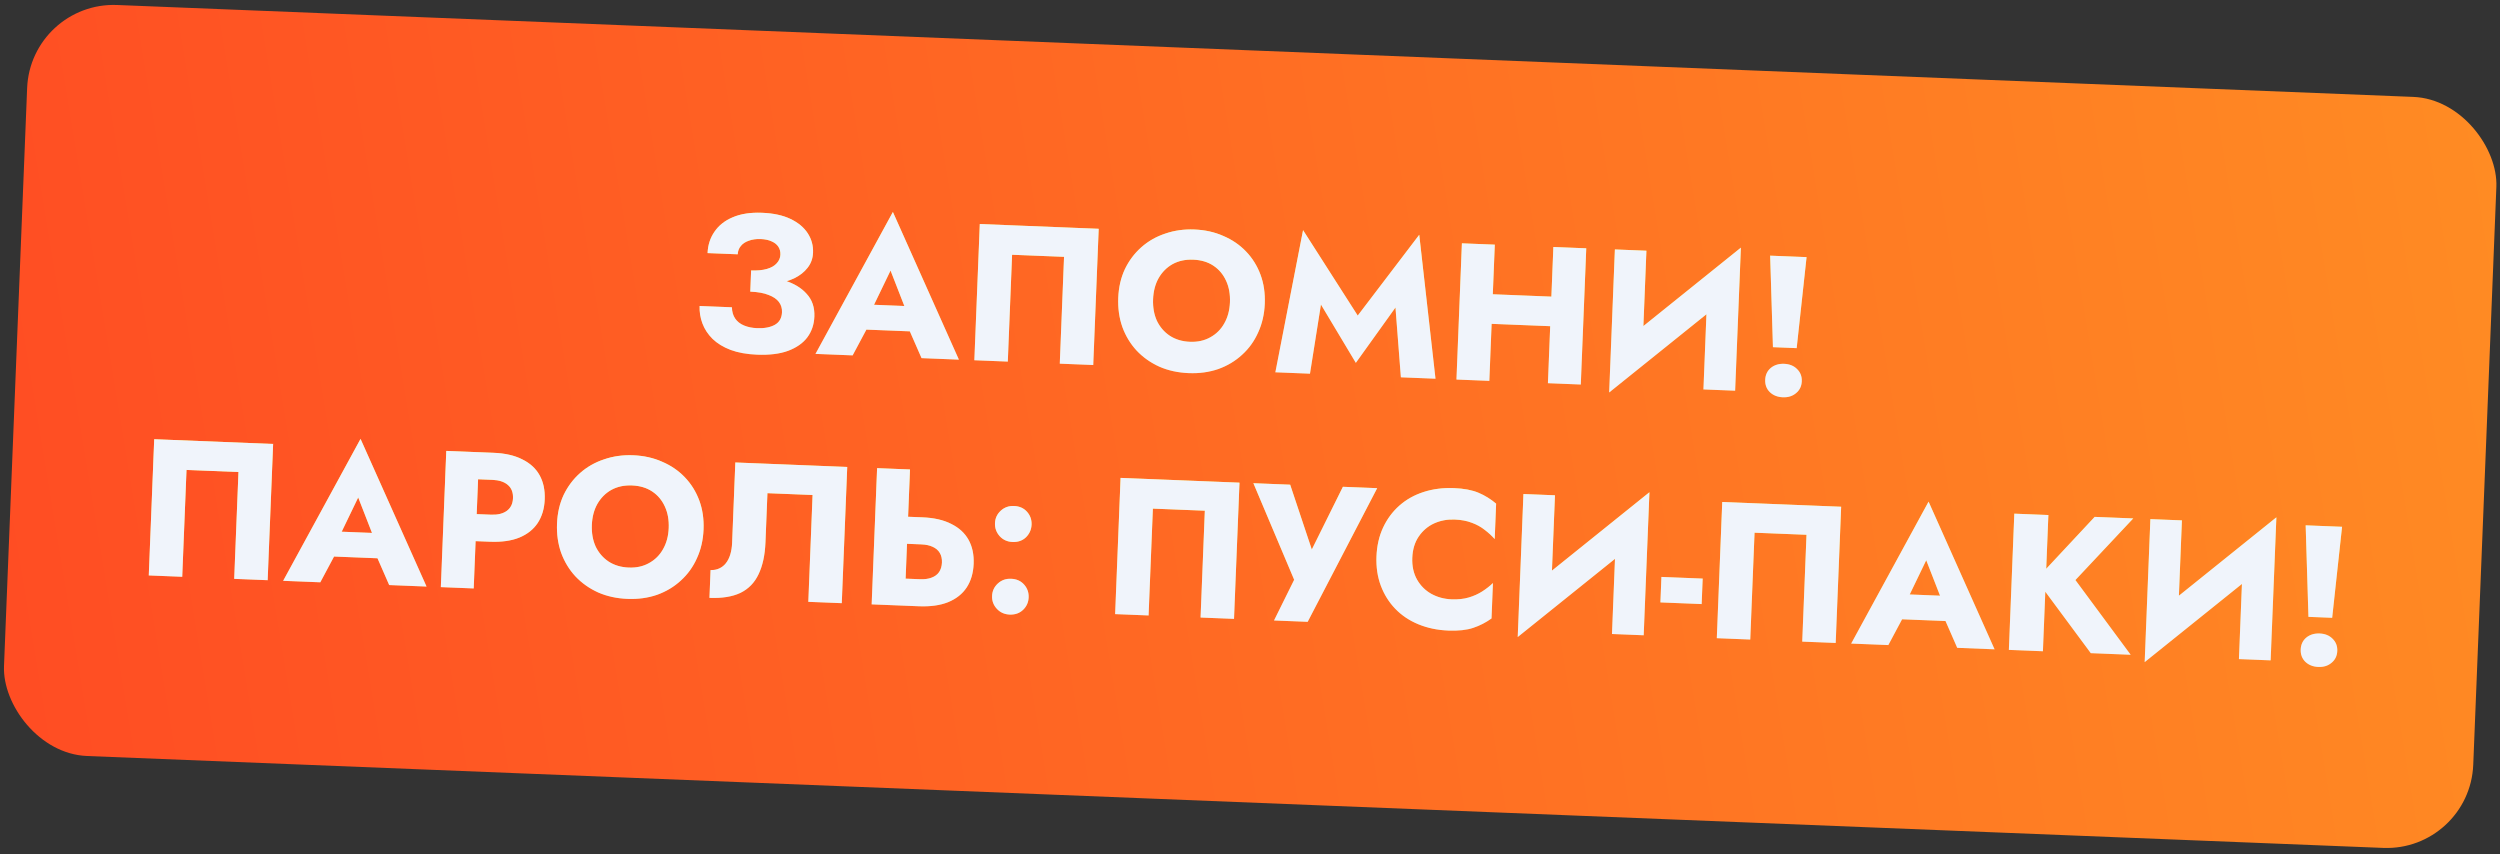
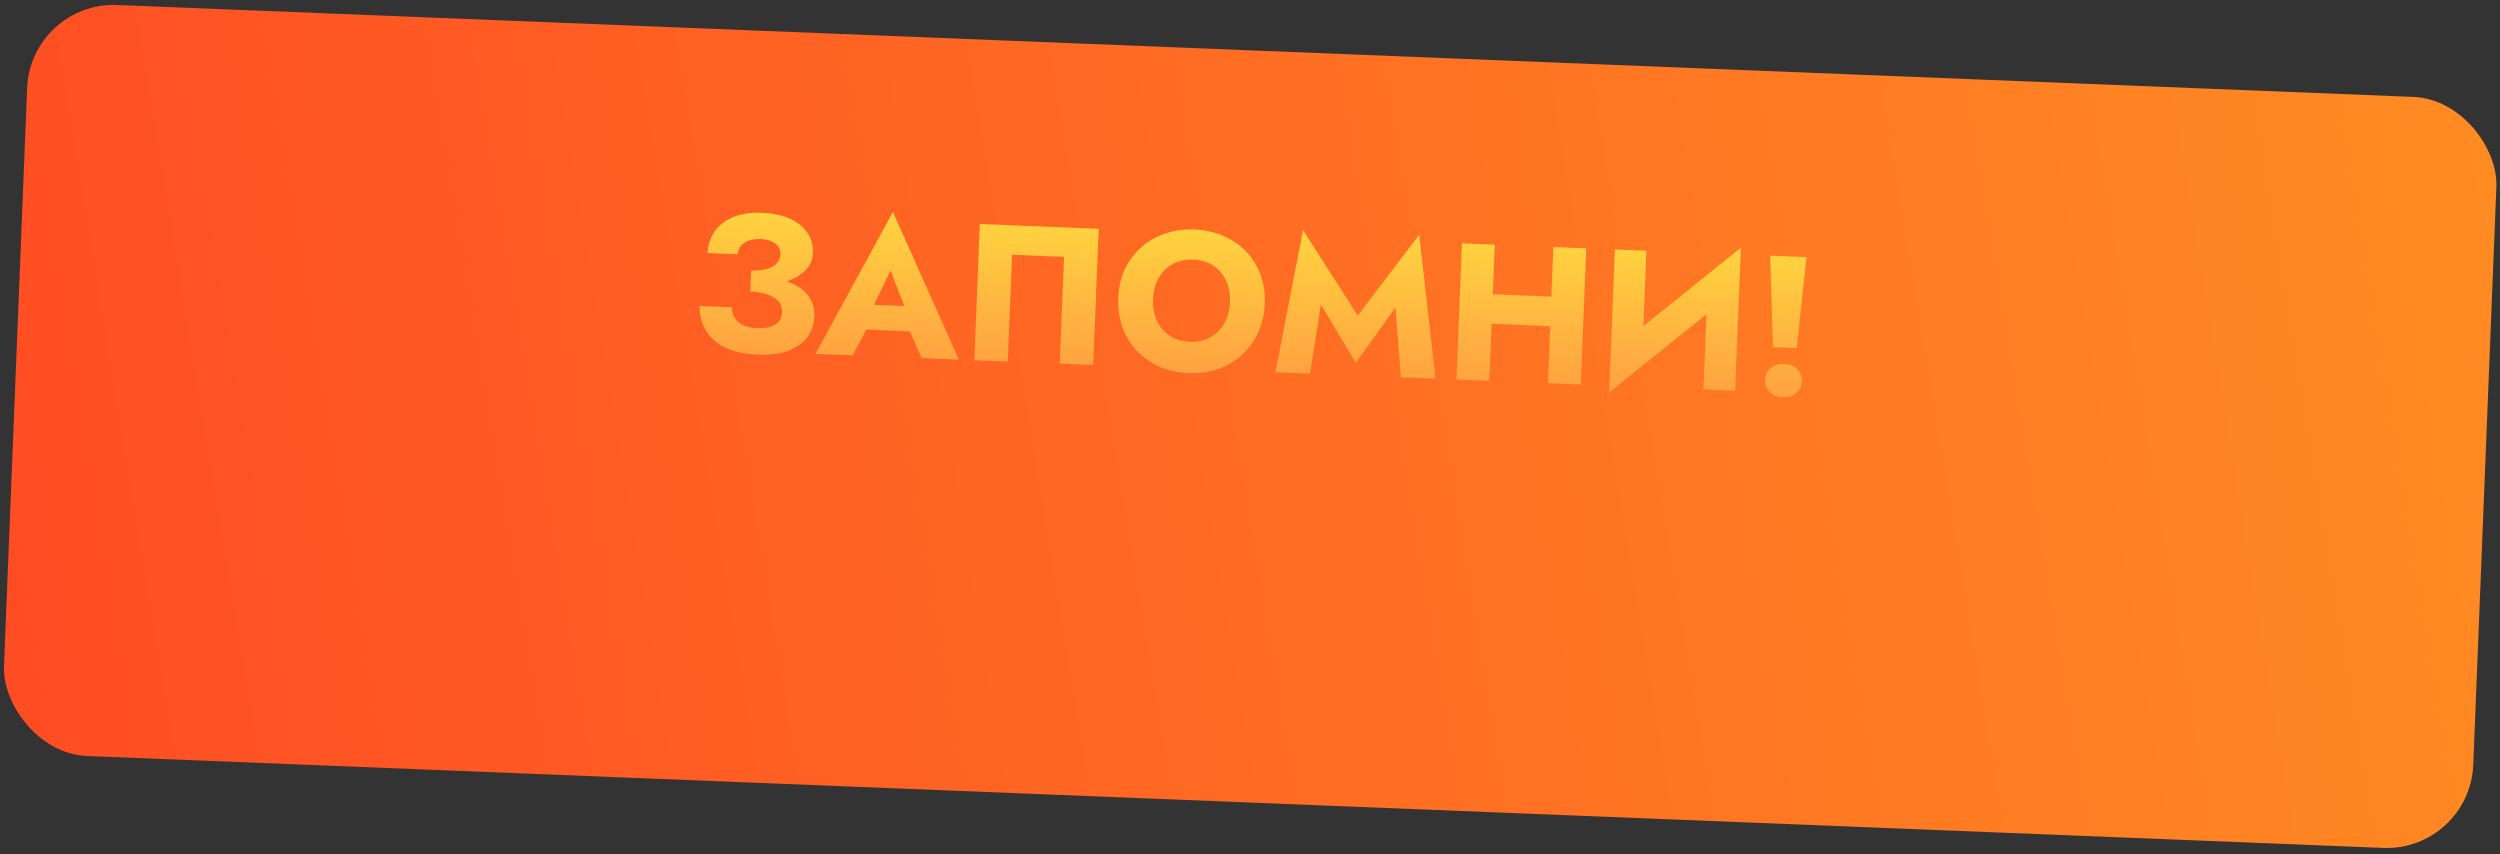
<svg xmlns="http://www.w3.org/2000/svg" width="635" height="217" viewBox="0 0 635 217" fill="none">
  <rect x="0" y="0" width="635" height="217" fill="#333333" stroke="none" />
  <rect x="7.771" y="0.39" width="627.689" height="190.908" rx="22" transform="rotate(2.292 7.771 0.39)" fill="url(#paint0_linear_33_11)" />
  <path d="M190.634 72.445C192.776 72.531 194.793 72.43 196.686 72.143C198.579 71.856 200.248 71.378 201.694 70.71C203.142 70.008 204.283 69.113 205.119 68.025C205.987 66.937 206.451 65.652 206.511 64.169C206.582 62.39 206.136 60.755 205.172 59.264C204.209 57.773 202.756 56.56 200.813 55.624C198.87 54.688 196.449 54.162 193.549 54.046C190.649 53.93 188.175 54.309 186.126 55.184C184.112 56.028 182.562 57.253 181.474 58.86C180.388 60.434 179.804 62.242 179.722 64.285L187.384 64.592C187.417 63.768 187.676 63.069 188.161 62.494C188.647 61.886 189.325 61.435 190.195 61.14C191.067 60.812 192.079 60.671 193.232 60.717C194.353 60.762 195.285 60.964 196.03 61.324C196.776 61.651 197.335 62.102 197.708 62.678C198.082 63.254 198.253 63.921 198.223 64.679C198.19 65.503 197.88 66.233 197.293 66.87C196.74 67.508 195.912 67.986 194.81 68.305C193.741 68.626 192.399 68.753 190.784 68.689L190.634 72.445ZM192.304 90.088C195.435 90.213 198.055 89.889 200.165 89.115C202.31 88.31 203.94 87.17 205.055 85.697C206.172 84.19 206.77 82.432 206.85 80.422C206.944 78.082 206.295 76.158 204.903 74.65C203.545 73.111 201.628 71.961 199.15 71.202C196.706 70.411 193.902 69.952 190.739 69.826L190.569 74.076C192.48 74.153 194.02 74.429 195.189 74.905C196.393 75.349 197.276 75.946 197.841 76.694C198.405 77.443 198.667 78.312 198.627 79.3C198.568 80.783 197.964 81.848 196.816 82.495C195.668 83.142 194.155 83.428 192.277 83.353C191.057 83.305 189.961 83.079 188.987 82.677C188.013 82.275 187.261 81.684 186.731 80.903C186.201 80.123 185.926 79.171 185.904 78.048L177.699 77.72C177.639 79.236 177.876 80.714 178.413 82.155C178.949 83.596 179.805 84.9 180.979 86.07C182.186 87.24 183.717 88.176 185.57 88.877C187.456 89.58 189.701 89.983 192.304 90.088ZM216.542 83.582L234.831 84.314L234.543 77.916L217.391 77.229L216.542 83.582ZM226.197 68.72L230.642 80.136L230.26 82.25L234.07 90.967L243.56 91.347L226.793 53.842L207.131 89.889L216.572 90.267L221.228 81.542L220.906 79.697L226.197 68.72ZM270.268 65.236L269.182 92.372L277.684 92.713L279.069 58.112L248.867 56.904L247.482 91.504L255.984 91.844L257.07 64.708L270.268 65.236ZM292.883 75.993C292.965 73.95 293.432 72.17 294.285 70.653C295.172 69.104 296.358 67.914 297.844 67.082C299.362 66.252 301.11 65.876 303.087 65.955C305.097 66.036 306.809 66.55 308.224 67.498C309.638 68.445 310.709 69.726 311.437 71.339C312.165 72.92 312.489 74.732 312.407 76.775C312.325 78.818 311.841 80.614 310.954 82.162C310.101 83.68 308.915 84.853 307.397 85.684C305.911 86.515 304.196 86.892 302.252 86.814C300.275 86.735 298.563 86.221 297.116 85.272C295.701 84.324 294.613 83.06 293.851 81.478C293.124 79.865 292.801 78.036 292.883 75.993ZM284.035 75.639C283.928 78.308 284.275 80.781 285.075 83.057C285.908 85.335 287.115 87.331 288.697 89.044C290.311 90.759 292.237 92.124 294.474 93.137C296.712 94.118 299.199 94.663 301.934 94.772C304.636 94.881 307.142 94.535 309.451 93.737C311.762 92.905 313.774 91.698 315.487 90.117C317.234 88.536 318.597 86.644 319.576 84.438C320.589 82.234 321.148 79.798 321.255 77.129C321.362 74.46 320.998 72.003 320.164 69.758C319.33 67.513 318.104 65.55 316.488 63.868C314.872 62.186 312.945 60.871 310.705 59.923C308.5 58.944 306.063 58.401 303.394 58.294C300.758 58.188 298.285 58.535 295.975 59.334C293.667 60.099 291.641 61.256 289.896 62.803C288.15 64.351 286.756 66.209 285.712 68.379C284.701 70.55 284.142 72.97 284.035 75.639ZM335.519 77.353L344.382 92.164L354.45 78.111L355.82 95.84L364.618 96.192L360.487 59.638L344.863 80.153L330.978 58.457L323.938 94.564L332.736 94.916L335.519 77.353ZM372.841 82.016L398.989 83.062L399.29 75.549L373.142 74.502L372.841 82.016ZM394.555 62.735L393.17 97.335L401.523 97.669L402.908 63.069L394.555 62.735ZM371.323 61.805L369.938 96.405L378.292 96.74L379.676 62.139L371.323 61.805ZM441.517 73.328L442.181 62.908L409.391 89.271L408.727 99.691L441.517 73.328ZM418.188 63.681L410.181 63.36L408.727 99.691L417.062 91.806L418.188 63.681ZM442.181 62.908L433.784 71.088L432.67 98.916L440.727 99.239L442.181 62.908ZM449.622 64.939L450.326 88.186L456.356 88.428L458.866 65.309L449.622 64.939ZM448.36 96.475C448.31 97.727 448.698 98.765 449.523 99.591C450.381 100.417 451.485 100.857 452.836 100.911C454.187 100.965 455.307 100.614 456.196 99.858C457.117 99.102 457.603 98.099 457.653 96.847C457.703 95.594 457.299 94.555 456.441 93.728C455.616 92.903 454.528 92.464 453.177 92.41C451.826 92.356 450.689 92.706 449.768 93.461C448.88 94.218 448.41 95.222 448.36 96.475Z" fill="url(#paint1_linear_33_11)" />
-   <path d="M190.634 72.445C192.776 72.531 194.793 72.43 196.686 72.143C198.579 71.856 200.248 71.378 201.694 70.71C203.142 70.008 204.283 69.113 205.119 68.025C205.987 66.937 206.451 65.652 206.511 64.169C206.582 62.39 206.136 60.755 205.172 59.264C204.209 57.773 202.756 56.56 200.813 55.624C198.87 54.688 196.449 54.162 193.549 54.046C190.649 53.93 188.175 54.309 186.126 55.184C184.112 56.028 182.562 57.253 181.474 58.86C180.388 60.434 179.804 62.242 179.722 64.285L187.384 64.592C187.417 63.768 187.676 63.069 188.161 62.494C188.647 61.886 189.325 61.435 190.195 61.14C191.067 60.812 192.079 60.671 193.232 60.717C194.353 60.762 195.285 60.964 196.03 61.324C196.776 61.651 197.335 62.102 197.708 62.678C198.082 63.254 198.253 63.921 198.223 64.679C198.19 65.503 197.88 66.233 197.293 66.87C196.74 67.508 195.912 67.986 194.81 68.305C193.741 68.626 192.399 68.753 190.784 68.689L190.634 72.445ZM192.304 90.088C195.435 90.213 198.055 89.889 200.165 89.115C202.31 88.31 203.94 87.17 205.055 85.697C206.172 84.19 206.77 82.432 206.85 80.422C206.944 78.082 206.295 76.158 204.903 74.65C203.545 73.111 201.628 71.961 199.15 71.202C196.706 70.411 193.902 69.952 190.739 69.826L190.569 74.076C192.48 74.153 194.02 74.429 195.189 74.905C196.393 75.349 197.276 75.946 197.841 76.694C198.405 77.443 198.667 78.312 198.627 79.3C198.568 80.783 197.964 81.848 196.816 82.495C195.668 83.142 194.155 83.428 192.277 83.353C191.057 83.305 189.961 83.079 188.987 82.677C188.013 82.275 187.261 81.684 186.731 80.903C186.201 80.123 185.926 79.171 185.904 78.048L177.699 77.72C177.639 79.236 177.876 80.714 178.413 82.155C178.949 83.596 179.805 84.9 180.979 86.07C182.186 87.24 183.717 88.176 185.57 88.877C187.456 89.58 189.701 89.983 192.304 90.088ZM216.542 83.582L234.831 84.314L234.543 77.916L217.391 77.229L216.542 83.582ZM226.197 68.72L230.642 80.136L230.26 82.25L234.07 90.967L243.56 91.347L226.793 53.842L207.131 89.889L216.572 90.267L221.228 81.542L220.906 79.697L226.197 68.72ZM270.268 65.236L269.182 92.372L277.684 92.713L279.069 58.112L248.867 56.904L247.482 91.504L255.984 91.844L257.07 64.708L270.268 65.236ZM292.883 75.993C292.965 73.95 293.432 72.17 294.285 70.653C295.172 69.104 296.358 67.914 297.844 67.082C299.362 66.252 301.11 65.876 303.087 65.955C305.097 66.036 306.809 66.55 308.224 67.498C309.638 68.445 310.709 69.726 311.437 71.339C312.165 72.92 312.489 74.732 312.407 76.775C312.325 78.818 311.841 80.614 310.954 82.162C310.101 83.68 308.915 84.853 307.397 85.684C305.911 86.515 304.196 86.892 302.252 86.814C300.275 86.735 298.563 86.221 297.116 85.272C295.701 84.324 294.613 83.06 293.851 81.478C293.124 79.865 292.801 78.036 292.883 75.993ZM284.035 75.639C283.928 78.308 284.275 80.781 285.075 83.057C285.908 85.335 287.115 87.331 288.697 89.044C290.311 90.759 292.237 92.124 294.474 93.137C296.712 94.118 299.199 94.663 301.934 94.772C304.636 94.881 307.142 94.535 309.451 93.737C311.762 92.905 313.774 91.698 315.487 90.117C317.234 88.536 318.597 86.644 319.576 84.438C320.589 82.234 321.148 79.798 321.255 77.129C321.362 74.46 320.998 72.003 320.164 69.758C319.33 67.513 318.104 65.55 316.488 63.868C314.872 62.186 312.945 60.871 310.705 59.923C308.5 58.944 306.063 58.401 303.394 58.294C300.758 58.188 298.285 58.535 295.975 59.334C293.667 60.099 291.641 61.256 289.896 62.803C288.15 64.351 286.756 66.209 285.712 68.379C284.701 70.55 284.142 72.97 284.035 75.639ZM335.519 77.353L344.382 92.164L354.45 78.111L355.82 95.84L364.618 96.192L360.487 59.638L344.863 80.153L330.978 58.457L323.938 94.564L332.736 94.916L335.519 77.353ZM372.841 82.016L398.989 83.062L399.29 75.549L373.142 74.502L372.841 82.016ZM394.555 62.735L393.17 97.335L401.523 97.669L402.908 63.069L394.555 62.735ZM371.323 61.805L369.938 96.405L378.292 96.74L379.676 62.139L371.323 61.805ZM441.517 73.328L442.181 62.908L409.391 89.271L408.727 99.691L441.517 73.328ZM418.188 63.681L410.181 63.36L408.727 99.691L417.062 91.806L418.188 63.681ZM442.181 62.908L433.784 71.088L432.67 98.916L440.727 99.239L442.181 62.908ZM449.622 64.939L450.326 88.186L456.356 88.428L458.866 65.309L449.622 64.939ZM448.36 96.475C448.31 97.727 448.698 98.765 449.523 99.591C450.381 100.417 451.485 100.857 452.836 100.911C454.187 100.965 455.307 100.614 456.196 99.858C457.117 99.102 457.603 98.099 457.653 96.847C457.703 95.594 457.299 94.555 456.441 93.728C455.616 92.903 454.528 92.464 453.177 92.41C451.826 92.356 450.689 92.706 449.768 93.461C448.88 94.218 448.41 95.222 448.36 96.475Z" fill="#F0F4FB" />
-   <path d="M60.571 119.893L59.485 147.03L67.987 147.37L69.372 112.77L39.171 111.561L37.786 146.161L46.288 146.502L47.374 119.365L60.571 119.893ZM81.327 141.22L99.616 141.952L99.327 135.554L82.175 134.868L81.327 141.22ZM90.982 126.358L95.426 137.775L95.045 139.888L98.855 148.606L108.345 148.985L91.578 111.48L71.916 147.527L81.357 147.905L86.013 139.18L85.691 137.335L90.982 126.358ZM113.355 114.53L111.971 149.131L120.324 149.465L121.709 114.865L113.355 114.53ZM118.32 121.611L125.092 121.882C126.772 121.949 128.075 122.381 129.001 123.177C129.926 123.973 130.36 125.096 130.301 126.546C130.245 127.963 129.723 129.031 128.737 129.751C127.751 130.47 126.418 130.797 124.738 130.729L117.966 130.458L117.691 137.329L124.463 137.6C127.395 137.717 129.868 137.371 131.881 136.56C133.928 135.718 135.496 134.477 136.585 132.837C137.675 131.165 138.266 129.175 138.358 126.868C138.453 124.496 138.024 122.449 137.069 120.727C136.115 119.006 134.651 117.66 132.676 116.69C130.736 115.688 128.3 115.128 125.367 115.011L118.595 114.74L118.32 121.611ZM150.33 133.338C150.412 131.295 150.879 129.515 151.732 127.998C152.619 126.449 153.806 125.259 155.291 124.427C156.81 123.597 158.558 123.221 160.535 123.3C162.545 123.381 164.257 123.895 165.671 124.843C167.086 125.79 168.157 127.071 168.884 128.684C169.613 130.265 169.937 132.076 169.855 134.119C169.773 136.163 169.289 137.958 168.401 139.507C167.549 141.024 166.363 142.198 164.844 143.028C163.359 143.86 161.644 144.237 159.7 144.159C157.723 144.08 156.01 143.566 154.563 142.617C153.149 141.669 152.061 140.404 151.299 138.823C150.571 137.209 150.249 135.381 150.33 133.338ZM141.483 132.984C141.376 135.653 141.722 138.126 142.522 140.402C143.355 142.68 144.563 144.676 146.144 146.389C147.759 148.104 149.685 149.468 151.922 150.482C154.16 151.463 156.646 152.008 159.381 152.117C162.083 152.226 164.589 151.88 166.899 151.082C169.209 150.25 171.221 149.043 172.935 147.461C174.681 145.881 176.044 143.988 177.024 141.783C178.036 139.579 178.596 137.143 178.703 134.474C178.809 131.804 178.446 129.347 177.611 127.103C176.777 124.858 175.552 122.895 173.936 121.213C172.32 119.531 170.392 118.216 168.153 117.268C165.948 116.289 163.511 115.746 160.841 115.639C158.205 115.533 155.732 115.88 153.423 116.679C151.115 117.444 149.088 118.601 147.343 120.148C145.598 121.696 144.203 123.554 143.159 125.724C142.148 127.895 141.589 130.315 141.483 132.984ZM215.196 118.606L186.774 117.469L185.955 137.932C185.913 138.987 185.759 139.954 185.492 140.835C185.226 141.715 184.85 142.459 184.363 143.067C183.911 143.643 183.349 144.083 182.677 144.386C182.038 144.69 181.306 144.826 180.482 144.793L180.199 151.861C183.396 151.989 186.02 151.566 188.072 150.592C190.126 149.585 191.658 148.013 192.667 145.875C193.711 143.705 194.298 141.006 194.427 137.776L194.928 125.271L206.395 125.73L205.309 152.866L213.811 153.207L215.196 118.606ZM222.785 118.91L221.4 153.51L229.754 153.845L231.138 119.244L222.785 118.91ZM227.269 138.002L234.04 138.273C235.161 138.318 236.11 138.521 236.888 138.882C237.698 139.244 238.304 139.764 238.706 140.44C239.108 141.116 239.29 141.932 239.252 142.888C239.214 143.843 238.967 144.658 238.511 145.333C238.056 145.975 237.41 146.444 236.573 146.741C235.769 147.039 234.807 147.165 233.686 147.121L226.914 146.85L226.64 153.72L233.411 153.991C236.344 154.109 238.817 153.762 240.83 152.951C242.877 152.109 244.445 150.868 245.533 149.229C246.624 147.556 247.215 145.55 247.309 143.21C247.403 140.87 246.972 138.84 246.018 137.118C245.064 135.397 243.599 134.051 241.625 133.081C239.685 132.079 237.248 131.52 234.315 131.402L227.544 131.131L227.269 138.002ZM251.985 151.368C251.935 152.62 252.337 153.709 253.191 154.634C254.045 155.56 255.131 156.049 256.449 156.102C257.833 156.157 258.972 155.757 259.864 154.901C260.756 154.046 261.228 152.992 261.278 151.74C261.328 150.488 260.942 149.4 260.121 148.476C259.3 147.552 258.198 147.062 256.814 147.007C255.495 146.954 254.374 147.354 253.448 148.209C252.523 149.063 252.035 150.116 251.985 151.368ZM252.725 132.882C252.675 134.134 253.076 135.239 253.929 136.197C254.783 137.123 255.869 137.612 257.187 137.664C258.571 137.72 259.71 137.32 260.602 136.464C261.496 135.576 261.968 134.506 262.018 133.254C262.068 132.001 261.682 130.913 260.861 129.989C260.04 129.065 258.937 128.576 257.553 128.52C256.235 128.467 255.114 128.868 254.188 129.722C253.263 130.576 252.775 131.629 252.725 132.882ZM306.027 129.718L304.941 156.854L313.443 157.194L314.828 122.594L284.626 121.385L283.242 155.986L291.743 156.326L292.83 129.189L306.027 129.718ZM349.798 123.994L341.098 123.646L331.082 143.84L334.688 144.034L327.703 123.109L318.361 122.736L328.717 147.261L323.6 157.601L332.151 157.943L349.798 123.994ZM358.72 141.679C358.806 139.537 359.357 137.727 360.373 136.25C361.39 134.772 362.688 133.669 364.268 132.94C365.882 132.212 367.628 131.886 369.506 131.961C371.154 132.027 372.595 132.299 373.83 132.778C375.066 133.224 376.164 133.829 377.124 134.593C378.085 135.325 378.928 136.101 379.655 136.922L380.015 127.926C378.674 126.783 377.193 125.866 375.57 125.174C373.947 124.482 371.867 124.085 369.33 123.983C366.562 123.873 363.991 124.199 361.617 124.962C359.243 125.725 357.184 126.88 355.438 128.428C353.693 129.975 352.315 131.834 351.304 134.005C350.293 136.176 349.733 138.613 349.625 141.315C349.517 144.017 349.88 146.49 350.714 148.735C351.549 150.98 352.774 152.943 354.39 154.625C356.006 156.307 357.967 157.623 360.272 158.574C362.577 159.524 365.114 160.055 367.882 160.166C370.419 160.267 372.524 160.038 374.197 159.478C375.87 158.917 377.42 158.121 378.847 157.089L379.207 148.093C378.418 148.854 377.515 149.56 376.499 150.213C375.482 150.865 374.34 151.38 373.07 151.759C371.801 152.137 370.342 152.293 368.695 152.227C366.816 152.152 365.102 151.687 363.552 150.833C362.035 149.98 360.829 148.777 359.934 147.223C359.04 145.636 358.636 143.788 358.72 141.679ZM418.289 135.449L418.954 125.029L386.164 151.392L385.499 161.811L418.289 135.449ZM394.961 125.801L386.953 125.481L385.499 161.811L393.835 153.927L394.961 125.801ZM418.954 125.029L410.556 133.208L409.442 161.037L417.499 161.359L418.954 125.029ZM421.742 153.014L432.221 153.433L432.48 146.958L422.001 146.539L421.742 153.014ZM458.852 135.834L457.766 162.971L466.267 163.311L467.652 128.711L437.451 127.502L436.066 162.102L444.568 162.443L445.654 135.306L458.852 135.834ZM479.608 157.162L497.896 157.894L497.608 151.495L480.456 150.809L479.608 157.162ZM489.263 142.299L493.707 153.716L493.325 155.829L497.135 164.547L506.625 164.927L489.858 127.421L470.196 163.469L479.637 163.846L484.294 155.121L483.971 153.277L489.263 142.299ZM511.636 130.471L510.251 165.072L518.901 165.418L520.286 130.818L511.636 130.471ZM532.05 131.288L517.205 147.181L531.061 165.905L541.194 166.31L527.15 147.331L541.837 131.68L532.05 131.288ZM577.534 141.822L578.198 131.403L545.408 157.765L544.744 168.185L577.534 141.822ZM554.205 132.175L546.198 131.855L544.744 168.185L553.08 160.3L554.205 132.175ZM578.198 131.403L569.801 139.582L568.687 167.411L576.744 167.733L578.198 131.403ZM585.639 133.433L586.343 156.681L592.373 156.922L594.883 133.803L585.639 133.433ZM584.377 164.969C584.327 166.221 584.715 167.26 585.54 168.085C586.398 168.912 587.502 169.352 588.853 169.406C590.204 169.46 591.324 169.109 592.213 168.352C593.134 167.597 593.62 166.593 593.67 165.341C593.72 164.089 593.316 163.049 592.458 162.223C591.633 161.398 590.545 160.958 589.194 160.904C587.843 160.85 586.706 161.201 585.785 161.956C584.897 162.712 584.427 163.717 584.377 164.969Z" fill="url(#paint2_linear_33_11)" />
-   <path d="M60.571 119.893L59.485 147.03L67.987 147.37L69.372 112.77L39.171 111.561L37.786 146.161L46.288 146.502L47.374 119.365L60.571 119.893ZM81.327 141.22L99.616 141.952L99.327 135.554L82.175 134.868L81.327 141.22ZM90.982 126.358L95.426 137.775L95.045 139.888L98.855 148.606L108.345 148.985L91.578 111.48L71.916 147.527L81.357 147.905L86.013 139.18L85.691 137.335L90.982 126.358ZM113.355 114.53L111.971 149.131L120.324 149.465L121.709 114.865L113.355 114.53ZM118.32 121.611L125.092 121.882C126.772 121.949 128.075 122.381 129.001 123.177C129.926 123.973 130.36 125.096 130.301 126.546C130.245 127.963 129.723 129.031 128.737 129.751C127.751 130.47 126.418 130.797 124.738 130.729L117.966 130.458L117.691 137.329L124.463 137.6C127.395 137.717 129.868 137.371 131.881 136.56C133.928 135.718 135.496 134.477 136.585 132.837C137.675 131.165 138.266 129.175 138.358 126.868C138.453 124.496 138.024 122.449 137.069 120.727C136.115 119.006 134.651 117.66 132.676 116.69C130.736 115.688 128.3 115.128 125.367 115.011L118.595 114.74L118.32 121.611ZM150.33 133.338C150.412 131.295 150.879 129.515 151.732 127.998C152.619 126.449 153.806 125.259 155.291 124.427C156.81 123.597 158.558 123.221 160.535 123.3C162.545 123.381 164.257 123.895 165.671 124.843C167.086 125.79 168.157 127.071 168.884 128.684C169.613 130.265 169.937 132.076 169.855 134.119C169.773 136.163 169.289 137.958 168.401 139.507C167.549 141.024 166.363 142.198 164.844 143.028C163.359 143.86 161.644 144.237 159.7 144.159C157.723 144.08 156.01 143.566 154.563 142.617C153.149 141.669 152.061 140.404 151.299 138.823C150.571 137.209 150.249 135.381 150.33 133.338ZM141.483 132.984C141.376 135.653 141.722 138.126 142.522 140.402C143.355 142.68 144.563 144.676 146.144 146.389C147.759 148.104 149.685 149.468 151.922 150.482C154.16 151.463 156.646 152.008 159.381 152.117C162.083 152.226 164.589 151.88 166.899 151.082C169.209 150.25 171.221 149.043 172.935 147.461C174.681 145.881 176.044 143.988 177.024 141.783C178.036 139.579 178.596 137.143 178.703 134.474C178.809 131.804 178.446 129.347 177.611 127.103C176.777 124.858 175.552 122.895 173.936 121.213C172.32 119.531 170.392 118.216 168.153 117.268C165.948 116.289 163.511 115.746 160.841 115.639C158.205 115.533 155.732 115.88 153.423 116.679C151.115 117.444 149.088 118.601 147.343 120.148C145.598 121.696 144.203 123.554 143.159 125.724C142.148 127.895 141.589 130.315 141.483 132.984ZM215.196 118.606L186.774 117.469L185.955 137.932C185.913 138.987 185.759 139.954 185.492 140.835C185.226 141.715 184.85 142.459 184.363 143.067C183.911 143.643 183.349 144.083 182.677 144.386C182.038 144.69 181.306 144.826 180.482 144.793L180.199 151.861C183.396 151.989 186.02 151.566 188.072 150.592C190.126 149.585 191.658 148.013 192.667 145.875C193.711 143.705 194.298 141.006 194.427 137.776L194.928 125.271L206.395 125.73L205.309 152.866L213.811 153.207L215.196 118.606ZM222.785 118.91L221.4 153.51L229.754 153.845L231.138 119.244L222.785 118.91ZM227.269 138.002L234.04 138.273C235.161 138.318 236.11 138.521 236.888 138.882C237.698 139.244 238.304 139.764 238.706 140.44C239.108 141.116 239.29 141.932 239.252 142.888C239.214 143.843 238.967 144.658 238.511 145.333C238.056 145.975 237.41 146.444 236.573 146.741C235.769 147.039 234.807 147.165 233.686 147.121L226.914 146.85L226.64 153.72L233.411 153.991C236.344 154.109 238.817 153.762 240.83 152.951C242.877 152.109 244.445 150.868 245.533 149.229C246.624 147.556 247.215 145.55 247.309 143.21C247.403 140.87 246.972 138.84 246.018 137.118C245.064 135.397 243.599 134.051 241.625 133.081C239.685 132.079 237.248 131.52 234.315 131.402L227.544 131.131L227.269 138.002ZM251.985 151.368C251.935 152.62 252.337 153.709 253.191 154.634C254.045 155.56 255.131 156.049 256.449 156.102C257.833 156.157 258.972 155.757 259.864 154.901C260.756 154.046 261.228 152.992 261.278 151.74C261.328 150.488 260.942 149.4 260.121 148.476C259.3 147.552 258.198 147.062 256.814 147.007C255.495 146.954 254.374 147.354 253.448 148.209C252.523 149.063 252.035 150.116 251.985 151.368ZM252.725 132.882C252.675 134.134 253.076 135.239 253.929 136.197C254.783 137.123 255.869 137.612 257.187 137.664C258.571 137.72 259.71 137.32 260.602 136.464C261.496 135.576 261.968 134.506 262.018 133.254C262.068 132.001 261.682 130.913 260.861 129.989C260.04 129.065 258.937 128.576 257.553 128.52C256.235 128.467 255.114 128.868 254.188 129.722C253.263 130.576 252.775 131.629 252.725 132.882ZM306.027 129.718L304.941 156.854L313.443 157.194L314.828 122.594L284.626 121.385L283.242 155.986L291.743 156.326L292.83 129.189L306.027 129.718ZM349.798 123.994L341.098 123.646L331.082 143.84L334.688 144.034L327.703 123.109L318.361 122.736L328.717 147.261L323.6 157.601L332.151 157.943L349.798 123.994ZM358.72 141.679C358.806 139.537 359.357 137.727 360.373 136.25C361.39 134.772 362.688 133.669 364.268 132.94C365.882 132.212 367.628 131.886 369.506 131.961C371.154 132.027 372.595 132.299 373.83 132.778C375.066 133.224 376.164 133.829 377.124 134.593C378.085 135.325 378.928 136.101 379.655 136.922L380.015 127.926C378.674 126.783 377.193 125.866 375.57 125.174C373.947 124.482 371.867 124.085 369.33 123.983C366.562 123.873 363.991 124.199 361.617 124.962C359.243 125.725 357.184 126.88 355.438 128.428C353.693 129.975 352.315 131.834 351.304 134.005C350.293 136.176 349.733 138.613 349.625 141.315C349.517 144.017 349.88 146.49 350.714 148.735C351.549 150.98 352.774 152.943 354.39 154.625C356.006 156.307 357.967 157.623 360.272 158.574C362.577 159.524 365.114 160.055 367.882 160.166C370.419 160.267 372.524 160.038 374.197 159.478C375.87 158.917 377.42 158.121 378.847 157.089L379.207 148.093C378.418 148.854 377.515 149.56 376.499 150.213C375.482 150.865 374.34 151.38 373.07 151.759C371.801 152.137 370.342 152.293 368.695 152.227C366.816 152.152 365.102 151.687 363.552 150.833C362.035 149.98 360.829 148.777 359.934 147.223C359.04 145.636 358.636 143.788 358.72 141.679ZM418.289 135.449L418.954 125.029L386.164 151.392L385.499 161.811L418.289 135.449ZM394.961 125.801L386.953 125.481L385.499 161.811L393.835 153.927L394.961 125.801ZM418.954 125.029L410.556 133.208L409.442 161.037L417.499 161.359L418.954 125.029ZM421.742 153.014L432.221 153.433L432.48 146.958L422.001 146.539L421.742 153.014ZM458.852 135.834L457.766 162.971L466.267 163.311L467.652 128.711L437.451 127.502L436.066 162.102L444.568 162.443L445.654 135.306L458.852 135.834ZM479.608 157.162L497.896 157.894L497.608 151.495L480.456 150.809L479.608 157.162ZM489.263 142.299L493.707 153.716L493.325 155.829L497.135 164.547L506.625 164.927L489.858 127.421L470.196 163.469L479.637 163.846L484.294 155.121L483.971 153.277L489.263 142.299ZM511.636 130.471L510.251 165.072L518.901 165.418L520.286 130.818L511.636 130.471ZM532.05 131.288L517.205 147.181L531.061 165.905L541.194 166.31L527.15 147.331L541.837 131.68L532.05 131.288ZM577.534 141.822L578.198 131.403L545.408 157.765L544.744 168.185L577.534 141.822ZM554.205 132.175L546.198 131.855L544.744 168.185L553.08 160.3L554.205 132.175ZM578.198 131.403L569.801 139.582L568.687 167.411L576.744 167.733L578.198 131.403ZM585.639 133.433L586.343 156.681L592.373 156.922L594.883 133.803L585.639 133.433ZM584.377 164.969C584.327 166.221 584.715 167.26 585.54 168.085C586.398 168.912 587.502 169.352 588.853 169.406C590.204 169.46 591.324 169.109 592.213 168.352C593.134 167.597 593.62 166.593 593.67 165.341C593.72 164.089 593.316 163.049 592.458 162.223C591.633 161.398 590.545 160.958 589.194 160.904C587.843 160.85 586.706 161.201 585.785 161.956C584.897 162.712 584.427 163.717 584.377 164.969Z" fill="#F0F4FB" />
  <defs>
    <linearGradient id="paint0_linear_33_11" x1="-1.344" y1="212.107" x2="667.532" y2="74.177" gradientUnits="userSpaceOnUse">
      <stop stop-color="#FF4B23" />
      <stop offset="1" stop-color="#FF8D23" />
    </linearGradient>
    <linearGradient id="paint1_linear_33_11" x1="320.066" y1="45.37" x2="317.546" y2="108.319" gradientUnits="userSpaceOnUse">
      <stop stop-color="#FFE540" />
      <stop offset="1" stop-color="#FF9041" />
    </linearGradient>
    <linearGradient id="paint2_linear_33_11" x1="317.546" y1="108.319" x2="315.027" y2="171.269" gradientUnits="userSpaceOnUse">
      <stop stop-color="#FFE540" />
      <stop offset="1" stop-color="#FF9041" />
    </linearGradient>
  </defs>
</svg>